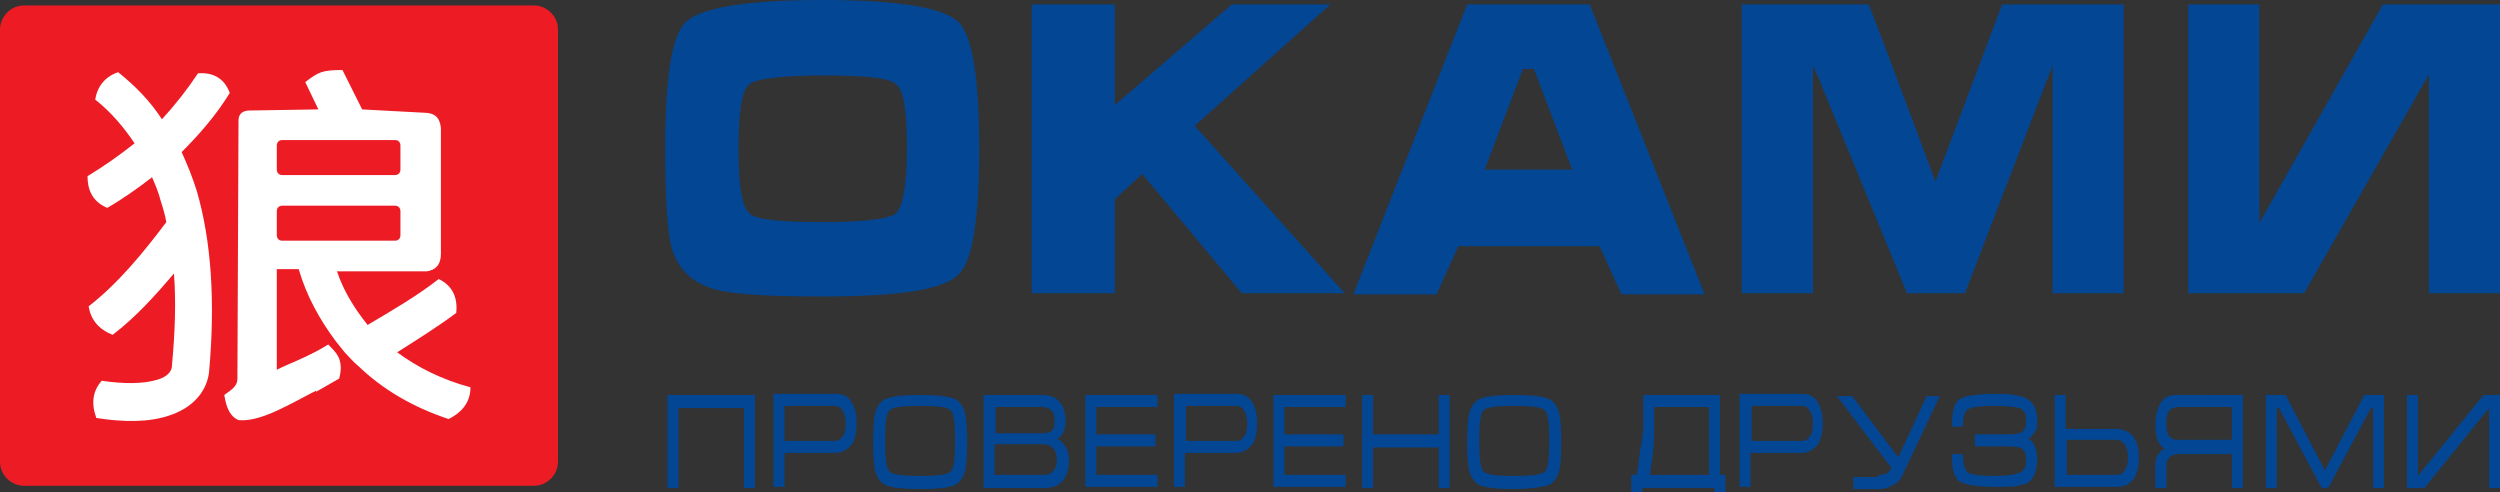
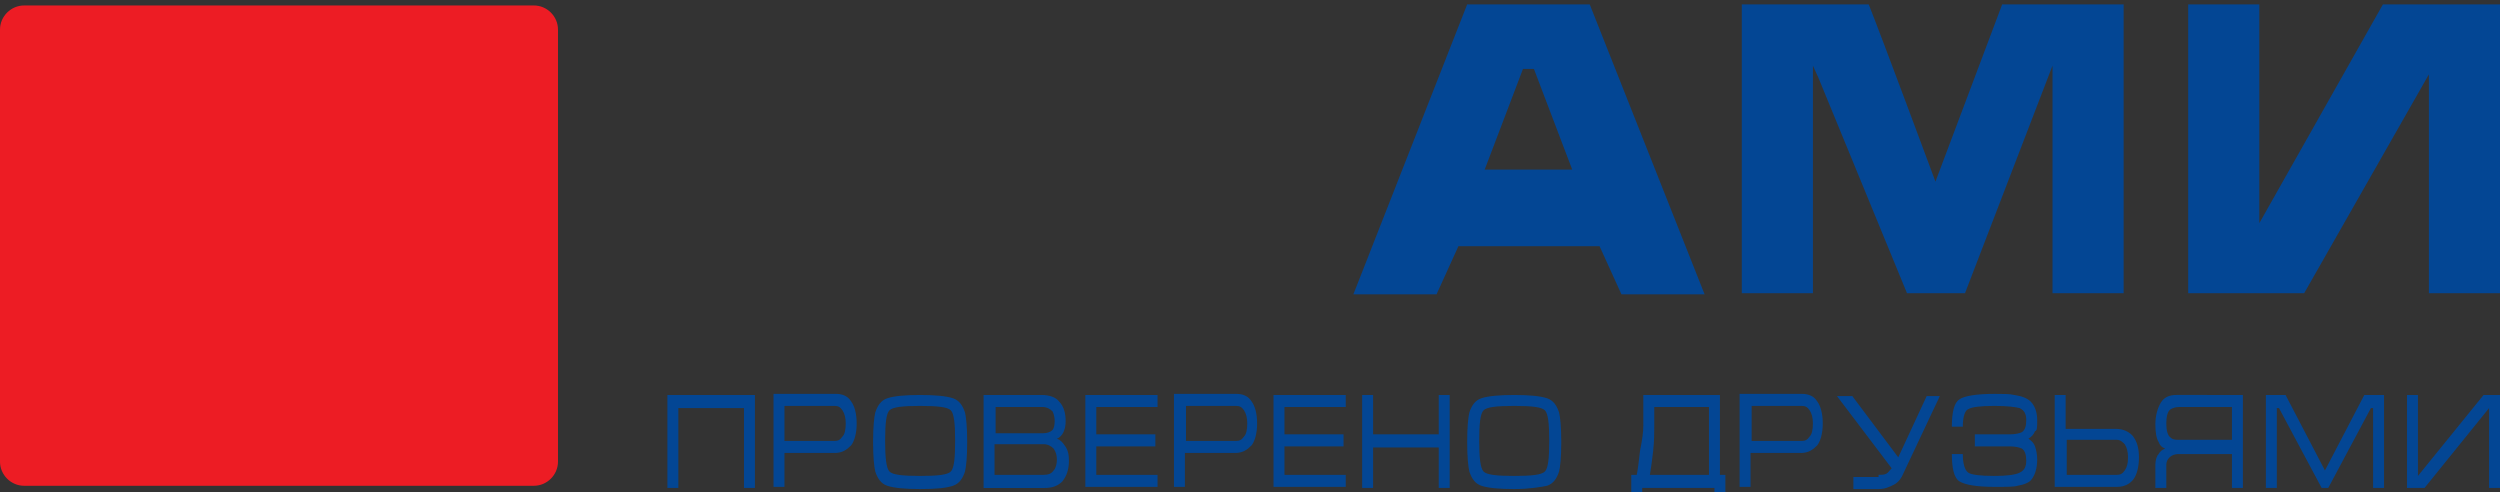
<svg xmlns="http://www.w3.org/2000/svg" id="Layer_1" x="0px" y="0px" viewBox="0 0 228.5 45" style="enable-background:new 0 0 228.5 45;" xml:space="preserve">
  <rect x="0" y="0" width="228.5" height="45" fill="#333333" stroke="none" />
  <style type="text/css"> .st0{fill:#034694;} .st1{fill-rule:evenodd;clip-rule:evenodd;fill:#ED1C24;} .st2{fill:#FFFFFF;} .st3{fill-rule:evenodd;clip-rule:evenodd;fill:#FFFFFF;} </style>
  <g>
-     <path class="st0" d="M89.5,13.6c0,6.4-0.6,10.3-1.9,11.5c-1.4,1.4-5.5,2-12.4,2c-5.1,0-8.4-0.2-10-0.7c-2-0.6-3.2-1.8-3.8-3.7 c-0.4-1.5-0.6-4.5-0.6-9.2c0-6.4,0.6-10.3,1.9-11.5C64.1,0.7,68.2,0,75.2,0c6.9,0,11,0.7,12.4,2C88.9,3.3,89.5,7.2,89.5,13.6 L89.5,13.6z M67.5,13.6c0,3.4,0.3,5.3,1,5.9c0.6,0.6,2.9,0.8,6.7,0.8c3.8,0,6.1-0.3,6.7-0.8c0.6-0.6,1-2.5,1-5.9 c0-3.4-0.3-5.4-1-5.9c-0.6-0.6-2.9-0.8-6.7-0.8c-3.8,0-6.1,0.3-6.7,0.8C67.8,8.2,67.5,10.2,67.5,13.6L67.5,13.6z" />
-     <polygon class="st0" points="94.3,0.4 101.9,0.4 101.9,9.6 112.6,0.4 121.6,0.4 109.2,11.5 122.9,26.8 113.5,26.8 104.4,15.9 101.9,18.2 101.9,26.8 94.3,26.8 94.3,0.4 " />
    <path class="st0" d="M134.1,0.4h11.2l10.5,26.5h-7.6l-2-4.4h-12.9l-2,4.4h-7.6L134.1,0.4L134.1,0.4z M140.2,6.3h-1l-3.5,9.2h8 L140.2,6.3L140.2,6.3z" />
    <path class="st0" d="M159.2,0.4v26.4h6.5l0-20.8l0.5,1.1l8.1,19.7h5.3l8-20.8v20.8h6.5V0.4H183l-6.1,16.2c0,0-4.9-13.2-6.1-16.2 H159.2L159.2,0.4z" />
    <polygon class="st0" points="200,0.4 206.5,0.4 206.5,20.4 217.8,0.4 228.5,0.4 228.5,26.8 222,26.8 222,6.8 210.6,26.8 200,26.8 200,0.4 " />
    <path class="st0" d="M61,36.1h8v8.5h-1v-7.3h-6v7.3h-1V36.1L61,36.1z M70.7,44.5v-8.5h5.7c0.6,0,1.1,0.2,1.4,0.7 c0.3,0.4,0.5,1.1,0.5,2c0,0.9-0.2,1.6-0.5,2c-0.4,0.4-0.8,0.7-1.5,0.7h-4.6v3.1H70.7L70.7,44.5z M71.7,40.3h4.6 c0.3,0,0.5-0.1,0.7-0.4c0.2-0.2,0.3-0.6,0.3-1.2c0-0.5-0.1-0.9-0.3-1.2c-0.2-0.3-0.4-0.4-0.7-0.4h-4.6V40.3L71.7,40.3z M84.1,44.7 c-1.4,0-2.4-0.1-3-0.3c-0.6-0.2-0.9-0.7-1.1-1.3c-0.1-0.4-0.2-1.3-0.2-2.7c0-1.4,0.1-2.3,0.2-2.7c0.2-0.6,0.5-1.1,1.1-1.3 c0.6-0.2,1.6-0.3,3-0.3c1.4,0,2.4,0.1,3,0.3c0.6,0.2,0.9,0.7,1.1,1.3c0.1,0.4,0.2,1.3,0.2,2.7c0,1.4-0.1,2.3-0.2,2.7 c-0.2,0.6-0.5,1.1-1.1,1.3S85.6,44.7,84.1,44.7L84.1,44.7z M84.1,43.5c1.6,0,2.5-0.1,2.8-0.4c0.3-0.3,0.4-1.2,0.4-2.8 c0-1.6-0.1-2.5-0.4-2.8c-0.3-0.3-1.2-0.4-2.8-0.4c-1.6,0-2.5,0.1-2.8,0.4c-0.3,0.3-0.4,1.2-0.4,2.8c0,1.5,0.1,2.5,0.4,2.8 C81.6,43.4,82.5,43.5,84.1,43.5L84.1,43.5z M97.7,42.1c0,0.8-0.2,1.4-0.6,1.9c-0.4,0.4-0.9,0.6-1.6,0.6h-5.6v-8.5h5.3 c0.7,0,1.3,0.2,1.6,0.6c0.4,0.4,0.6,1,0.6,1.8c0,0.8-0.3,1.4-0.8,1.6c0.3,0.1,0.5,0.3,0.7,0.6C97.6,41.1,97.7,41.5,97.7,42.1 L97.7,42.1z M96.4,38.5c0-0.4-0.1-0.7-0.2-0.9c-0.2-0.2-0.5-0.4-0.9-0.4h-4.3v2.4h4.3c0.4,0,0.7-0.1,0.9-0.3 C96.3,39.2,96.4,38.9,96.4,38.5L96.4,38.5z M90.9,40.8v2.6h4.5c0.4,0,0.7-0.1,0.9-0.4c0.2-0.2,0.3-0.6,0.3-1c0-0.4-0.1-0.7-0.3-1 c-0.2-0.2-0.5-0.4-0.9-0.4H90.9L90.9,40.8z M99.2,36.1h6.6v1.1h-5.6v2.5h5.4v1.1h-5.4v2.6h5.6v1.1h-6.6V36.1L99.2,36.1z M107.3,44.5v-8.5h5.7c0.6,0,1.1,0.2,1.4,0.7c0.3,0.4,0.5,1.1,0.5,2c0,0.9-0.2,1.6-0.5,2c-0.4,0.4-0.8,0.7-1.5,0.7h-4.6v3.1H107.3 L107.3,44.5z M108.4,40.3h4.6c0.3,0,0.5-0.1,0.7-0.4c0.2-0.2,0.3-0.6,0.3-1.2c0-0.5-0.1-0.9-0.3-1.2c-0.2-0.3-0.4-0.4-0.7-0.4h-4.6 V40.3L108.4,40.3z M116.4,36.1h6.6v1.1h-5.6v2.5h5.4v1.1h-5.4v2.6h5.6v1.1h-6.6V36.1L116.4,36.1z M124.5,36.1h1v3.6h6v-3.6h1v8.5 h-1v-3.7h-6v3.7h-1V36.1L124.5,36.1z M138.4,44.7c-1.4,0-2.4-0.1-3-0.3c-0.6-0.2-0.9-0.7-1.1-1.3c-0.1-0.4-0.2-1.3-0.2-2.7 c0-1.4,0.1-2.3,0.2-2.7c0.2-0.6,0.5-1.1,1.1-1.3c0.6-0.2,1.6-0.3,3-0.3c1.4,0,2.4,0.1,3,0.3c0.6,0.2,0.9,0.7,1.1,1.3 c0.1,0.4,0.2,1.3,0.2,2.7c0,1.4-0.1,2.3-0.2,2.7c-0.2,0.6-0.5,1.1-1.1,1.3C140.9,44.5,139.8,44.7,138.4,44.7L138.4,44.7z M138.4,43.5c1.6,0,2.5-0.1,2.8-0.4c0.3-0.3,0.4-1.2,0.4-2.8c0-1.6-0.1-2.5-0.4-2.8c-0.3-0.3-1.2-0.4-2.8-0.4 c-1.6,0-2.5,0.1-2.8,0.4c-0.3,0.3-0.4,1.2-0.4,2.8c0,1.5,0.1,2.5,0.4,2.8C135.9,43.4,136.8,43.5,138.4,43.5L138.4,43.5z M150.2,38.9v-2.8h7v7.3h0.5v3.2h-1v-2h-6.6v2h-1v-3.2h0.5c0.1-0.5,0.2-1.3,0.3-2.2C150.1,40.2,150.2,39.5,150.2,38.9L150.2,38.9z M156.1,37.2h-4.9v1.7c0,0.6,0,1.4-0.1,2.3c-0.1,0.9-0.2,1.6-0.3,2.2h5.4V37.2L156.1,37.2z M159,44.5v-8.5h5.7 c0.6,0,1.1,0.2,1.4,0.7c0.3,0.4,0.5,1.1,0.5,2c0,0.9-0.2,1.6-0.5,2c-0.4,0.4-0.8,0.7-1.5,0.7h-4.6v3.1H159L159,44.5z M160.1,40.3 h4.6c0.3,0,0.5-0.1,0.7-0.4c0.2-0.2,0.3-0.6,0.3-1.2c0-0.5-0.1-0.9-0.3-1.2c-0.2-0.3-0.4-0.4-0.7-0.4h-4.6V40.3L160.1,40.3z M171.7,43.4c0.3,0,0.5,0,0.7-0.1c0.2-0.1,0.3-0.3,0.5-0.5l-5-6.6h1.4l4.2,5.6l2.6-5.6h1.2l-3.3,7c-0.2,0.5-0.5,0.9-0.9,1.1 c-0.4,0.2-0.8,0.4-1.4,0.4h-2.3v-1.1H171.7L171.7,43.4z M186.2,38.4c0-0.7-0.2-1.3-0.6-1.7c-0.3-0.3-0.8-0.5-1.5-0.6 c-0.4-0.1-1-0.1-1.8-0.1c-1.7,0-2.8,0.2-3.2,0.5c-0.5,0.3-0.7,1.2-0.7,2.5h1c0-0.9,0.2-1.5,0.5-1.6c0.3-0.2,1.1-0.3,2.4-0.3 c1.2,0,1.9,0.1,2.3,0.2c0.4,0.2,0.6,0.5,0.6,1.1c0,0.5-0.1,0.9-0.4,1.1c-0.2,0.1-0.6,0.2-1.1,0.2h-3.2v1.1h3.2 c0.5,0,0.9,0.1,1.1,0.2c0.3,0.2,0.4,0.6,0.4,1.1c0,0.6-0.2,0.9-0.6,1.1c-0.4,0.2-1.2,0.3-2.3,0.3c-1.3,0-2.1-0.1-2.4-0.3 c-0.3-0.2-0.5-0.8-0.5-1.7h-1c0,1.3,0.2,2.2,0.7,2.5c0.5,0.3,1.5,0.5,3.2,0.5c1.1,0,1.8,0,2.1-0.1c0.6-0.1,1.1-0.3,1.3-0.6 c0.3-0.4,0.5-1,0.5-1.8c0-0.5-0.1-0.9-0.2-1.2c-0.1-0.3-0.3-0.5-0.6-0.7c0.3-0.2,0.5-0.4,0.6-0.7C186.2,39.4,186.2,39,186.2,38.4 L186.2,38.4z M187.8,36.1h1v3.1h4.6c0.6,0,1.1,0.2,1.5,0.6c0.4,0.5,0.6,1.1,0.6,2c0,0.9-0.2,1.6-0.5,2s-0.8,0.7-1.5,0.7h-5.7V36.1 L187.8,36.1z M188.9,40.3v3.1h4.6c0.3,0,0.5-0.1,0.7-0.4c0.2-0.3,0.3-0.6,0.3-1.2c0-0.5-0.1-0.9-0.3-1.2c-0.2-0.2-0.4-0.4-0.7-0.4 H188.9L188.9,40.3z M205,36.1l0,8.5h-1v-3.1h-4.9c-0.3,0-0.6,0.1-0.8,0.3c-0.2,0.2-0.3,0.4-0.3,0.7v2.1h-1v-2.1 c0-0.4,0.1-0.8,0.3-1c0.1-0.2,0.3-0.4,0.6-0.5c-0.3-0.1-0.5-0.3-0.6-0.6c-0.2-0.3-0.3-0.9-0.3-1.6c0-0.8,0.2-1.5,0.5-2 c0.3-0.5,0.8-0.7,1.4-0.7H205L205,36.1z M204,40.3v-3.1h-4.8c-0.4,0-0.6,0.1-0.8,0.2c-0.3,0.2-0.4,0.7-0.4,1.3 c0,0.6,0.1,1.1,0.4,1.3c0.2,0.2,0.5,0.2,0.8,0.2H204L204,40.3z M208.9,36.1l3.6,6.9l3.6-6.9h1.8v8.5h-1v-7.3h-0.2l-3.9,7.3h-0.6 l-3.9-7.3h-0.2v7.3h-1v-8.5H208.9L208.9,36.1z M228.5,36.1H227l-6,7.4v-7.4h-1v8.5h1.6l5.9-7.3v7.3h1V36.1L228.5,36.1z" />
    <path class="st1" d="M2.2,0.5h46.6c1.2,0,2.2,1,2.2,2.2v39.5c0,1.2-1,2.2-2.2,2.2H2.2c-1.2,0-2.2-1-2.2-2.2V2.7 C0,1.5,1,0.5,2.2,0.5L2.2,0.5z" />
-     <path class="st2" d="M10.8,6.6c1.5,1.2,2.9,2.6,4,4.3c1.2-1.3,2.3-2.7,3.3-4.2c1.3-0.1,2.4,0.4,2.9,1.8c-1.3,2.1-2.8,3.8-4.4,5.4 c0.5,1.1,1,2.3,1.4,3.6c1.3,4.5,1.7,10,1.1,16.6c-0.3,2-1.8,3.3-3.7,3.9c-1.8,0.6-4.1,0.6-6.6,0.2c-0.5-1.4-0.3-2.5,0.5-3.4 c2,0.3,3.8,0.3,5.1-0.1c0.7-0.2,1.2-0.6,1.3-1.1c0.3-3.2,0.4-6,0.2-8.6c-1.7,2-3.5,4-5.6,5.6C9,30.1,8.3,29.2,8.1,28 c2.7-2.1,5-4.9,7.1-7.7c-0.1-0.6-0.3-1.3-0.5-1.9c-0.2-0.8-0.5-1.5-0.8-2.2c-1.3,1-2.7,2-4.1,2.8c-1.4-0.6-1.8-1.7-1.8-2.9 c1.5-0.9,2.9-1.9,4.3-3c-1-1.5-2.2-2.9-3.6-4C8.9,7.9,9.6,7,10.8,6.6L10.8,6.6z" />
-     <path class="st3" d="M25.3,24.6h2c0.7,2.4,1.9,4.6,3.4,6.6l0.8,1c0.4,0.4,0.8,0.9,1.3,1.3c2.2,2.1,4.9,3.7,8.2,4.8 c1.4-0.7,2-1.7,2-2.9c-2.6-0.7-4.8-1.8-6.7-3.2c1.9-1.2,3.8-2.4,5.4-3.6c0.2-1.9-0.8-2.7-1.6-3.1c-1.9,1.5-4.3,2.9-6.5,4.2 c-1.2-1.5-2.2-3.1-2.8-4.9H39c0.8-0.1,1.3-0.6,1.3-1.6l0-11.5c-0.1-1-0.6-1.4-1.6-1.4L33.1,10l-1.8-3.6c-1.9,0-2.2,0.2-3.4,1.1 l1.2,2.5l-6.3,0.1c-0.6,0-1,0.3-1,0.9l-0.1,23.6c0,0.8-0.7,1.1-1.2,1.5c0.2,1.3,0.6,2,1.3,2.3c2.1,0.2,4.9-1.6,7.3-2.8 c0.7-0.3,1.2-0.9,1.8-1l0.1-1.8l-1-1.3c-1.5,1-3.8,1.8-4.7,2.3L25.3,24.6L25.3,24.6z M25.8,18.8h10.3c0.3,0,0.5,0.2,0.5,0.5v2.2 c0,0.3-0.2,0.5-0.5,0.5H25.8c-0.3,0-0.5-0.2-0.5-0.5v-2.2C25.3,19,25.5,18.8,25.8,18.8L25.8,18.8z M25.8,12.8h10.3 c0.3,0,0.5,0.2,0.5,0.5v2.2c0,0.3-0.2,0.5-0.5,0.5H25.8c-0.3,0-0.5-0.2-0.5-0.5v-2.2C25.3,13,25.5,12.8,25.8,12.8L25.8,12.8z" />
-     <path class="st3" d="M28.9,35.8c0.7-0.4,1.4-0.8,2.1-1.2c0.5-1.8-0.4-2.5-1-3.1c-0.8,0.5-1.6,0.9-2.4,1.3l-0.1,0L28.9,35.8 L28.9,35.8z" />
  </g>
</svg>